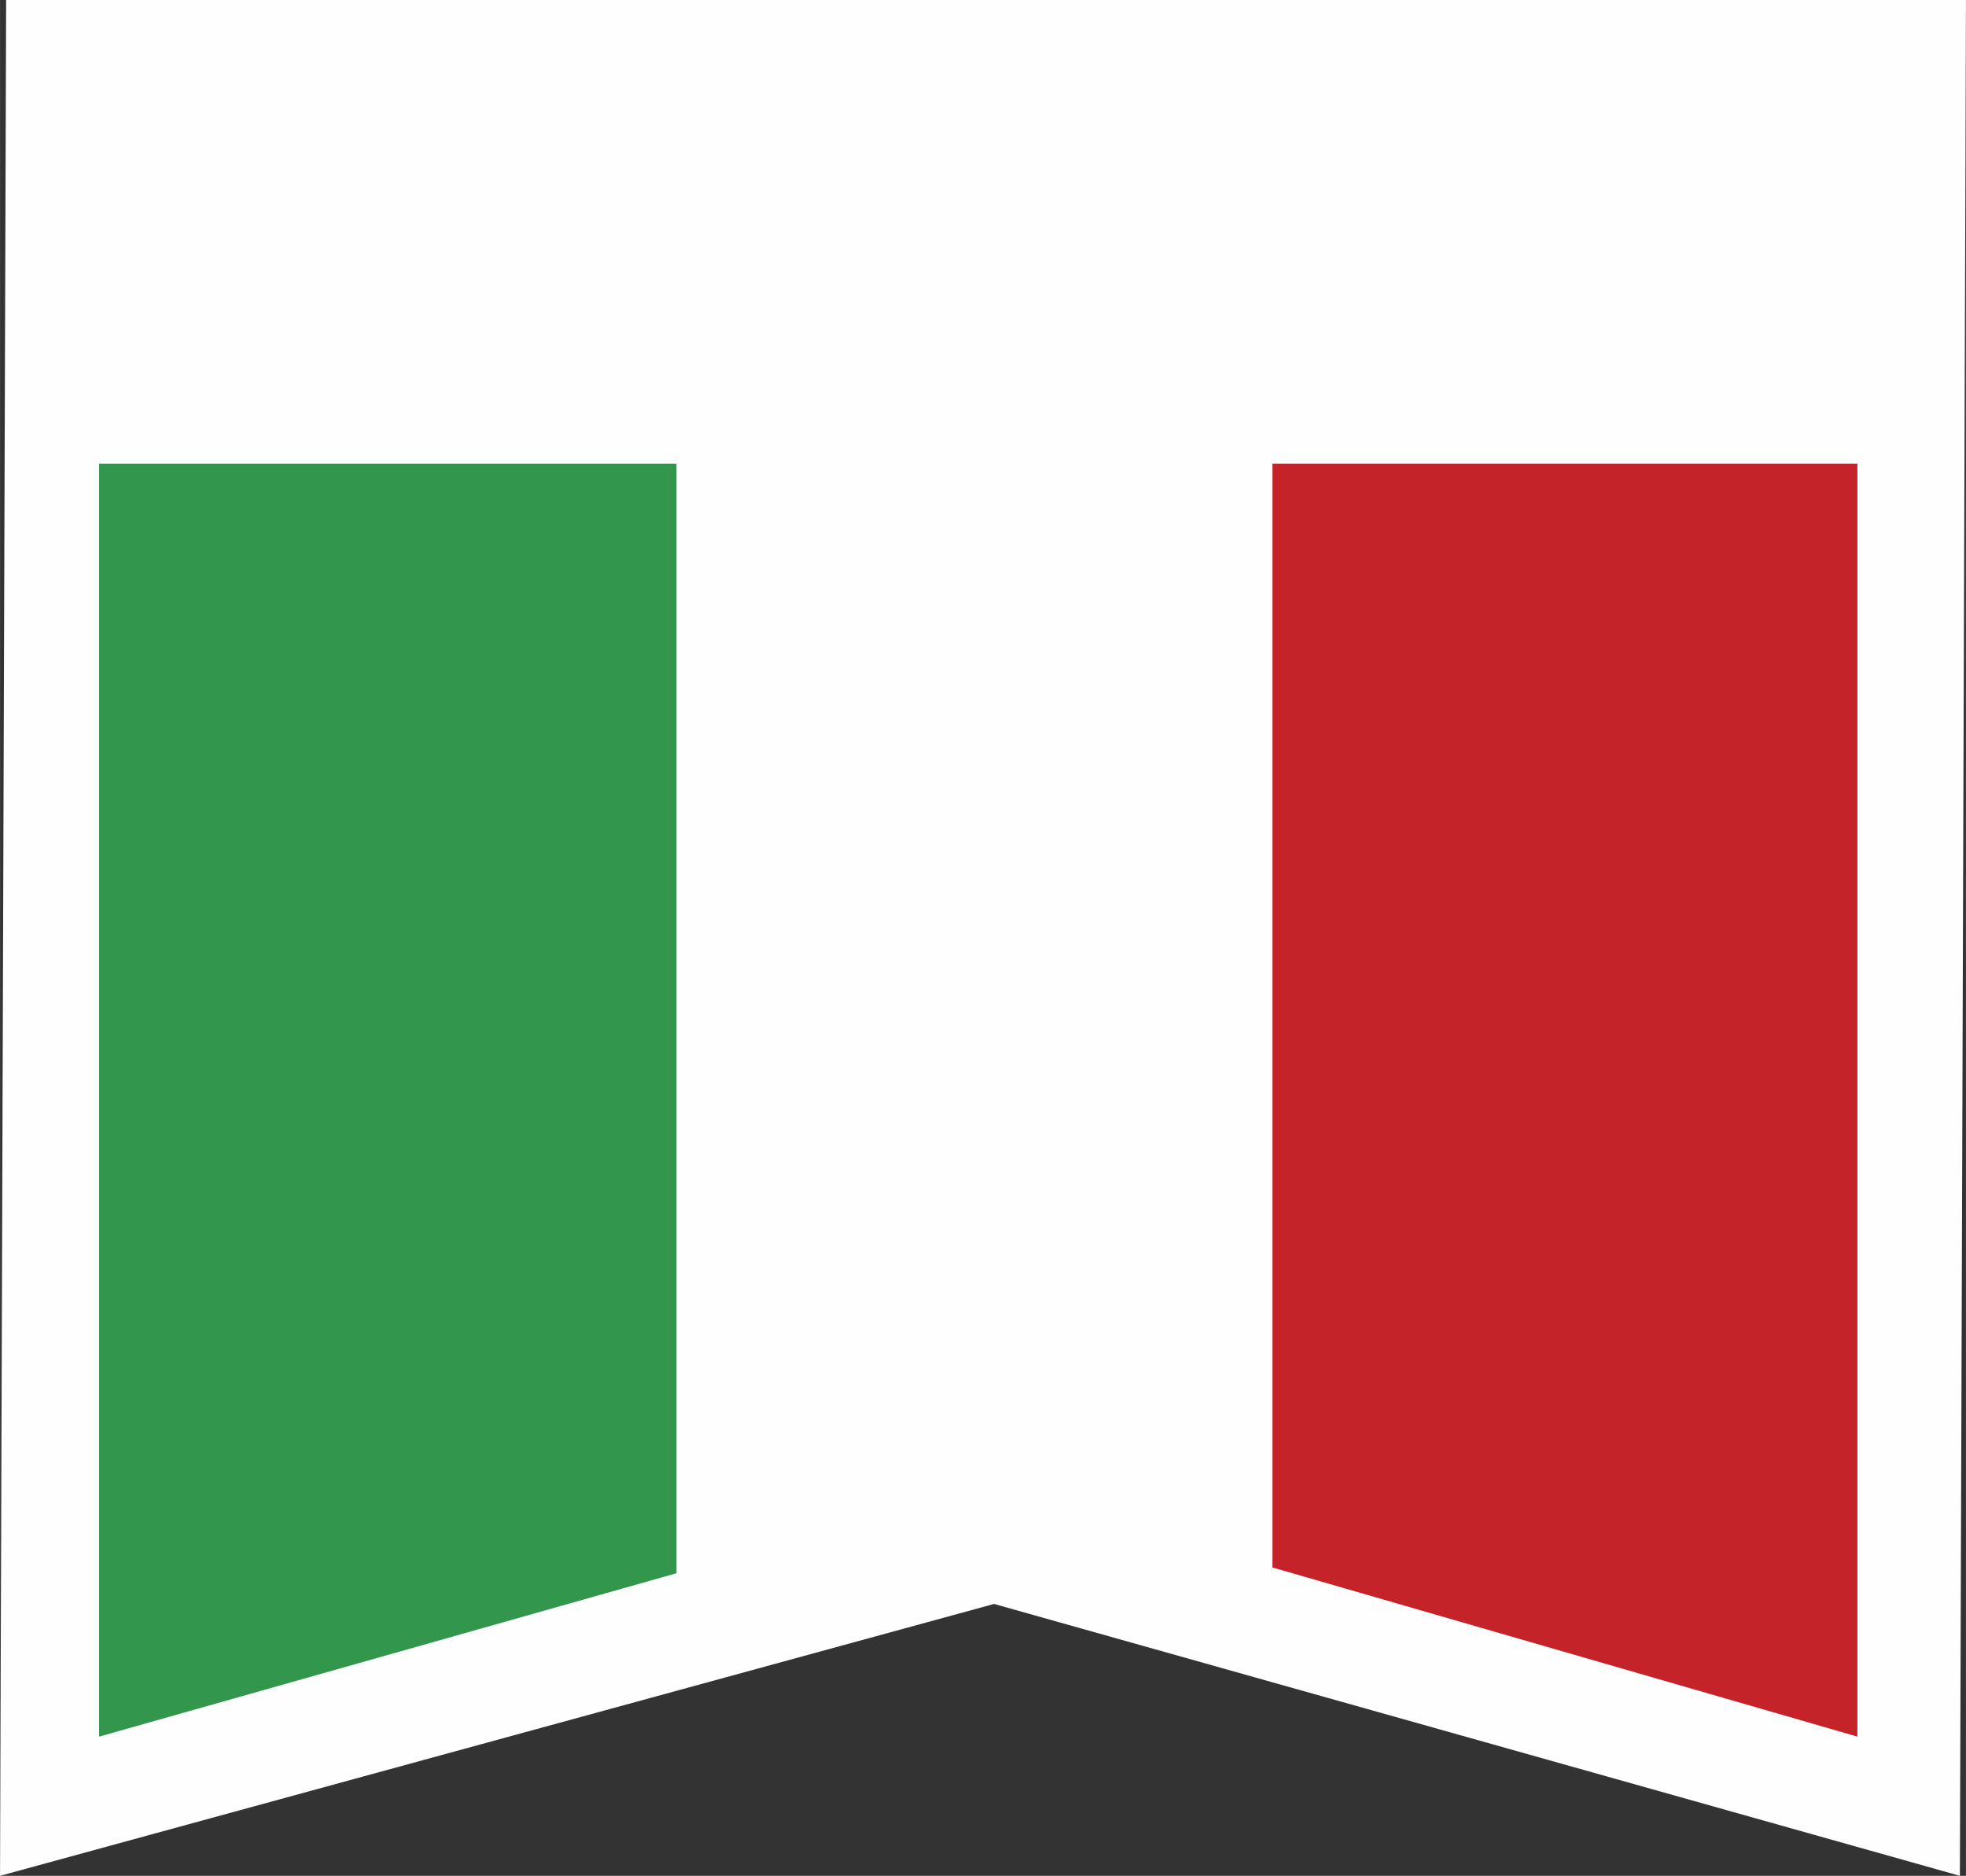
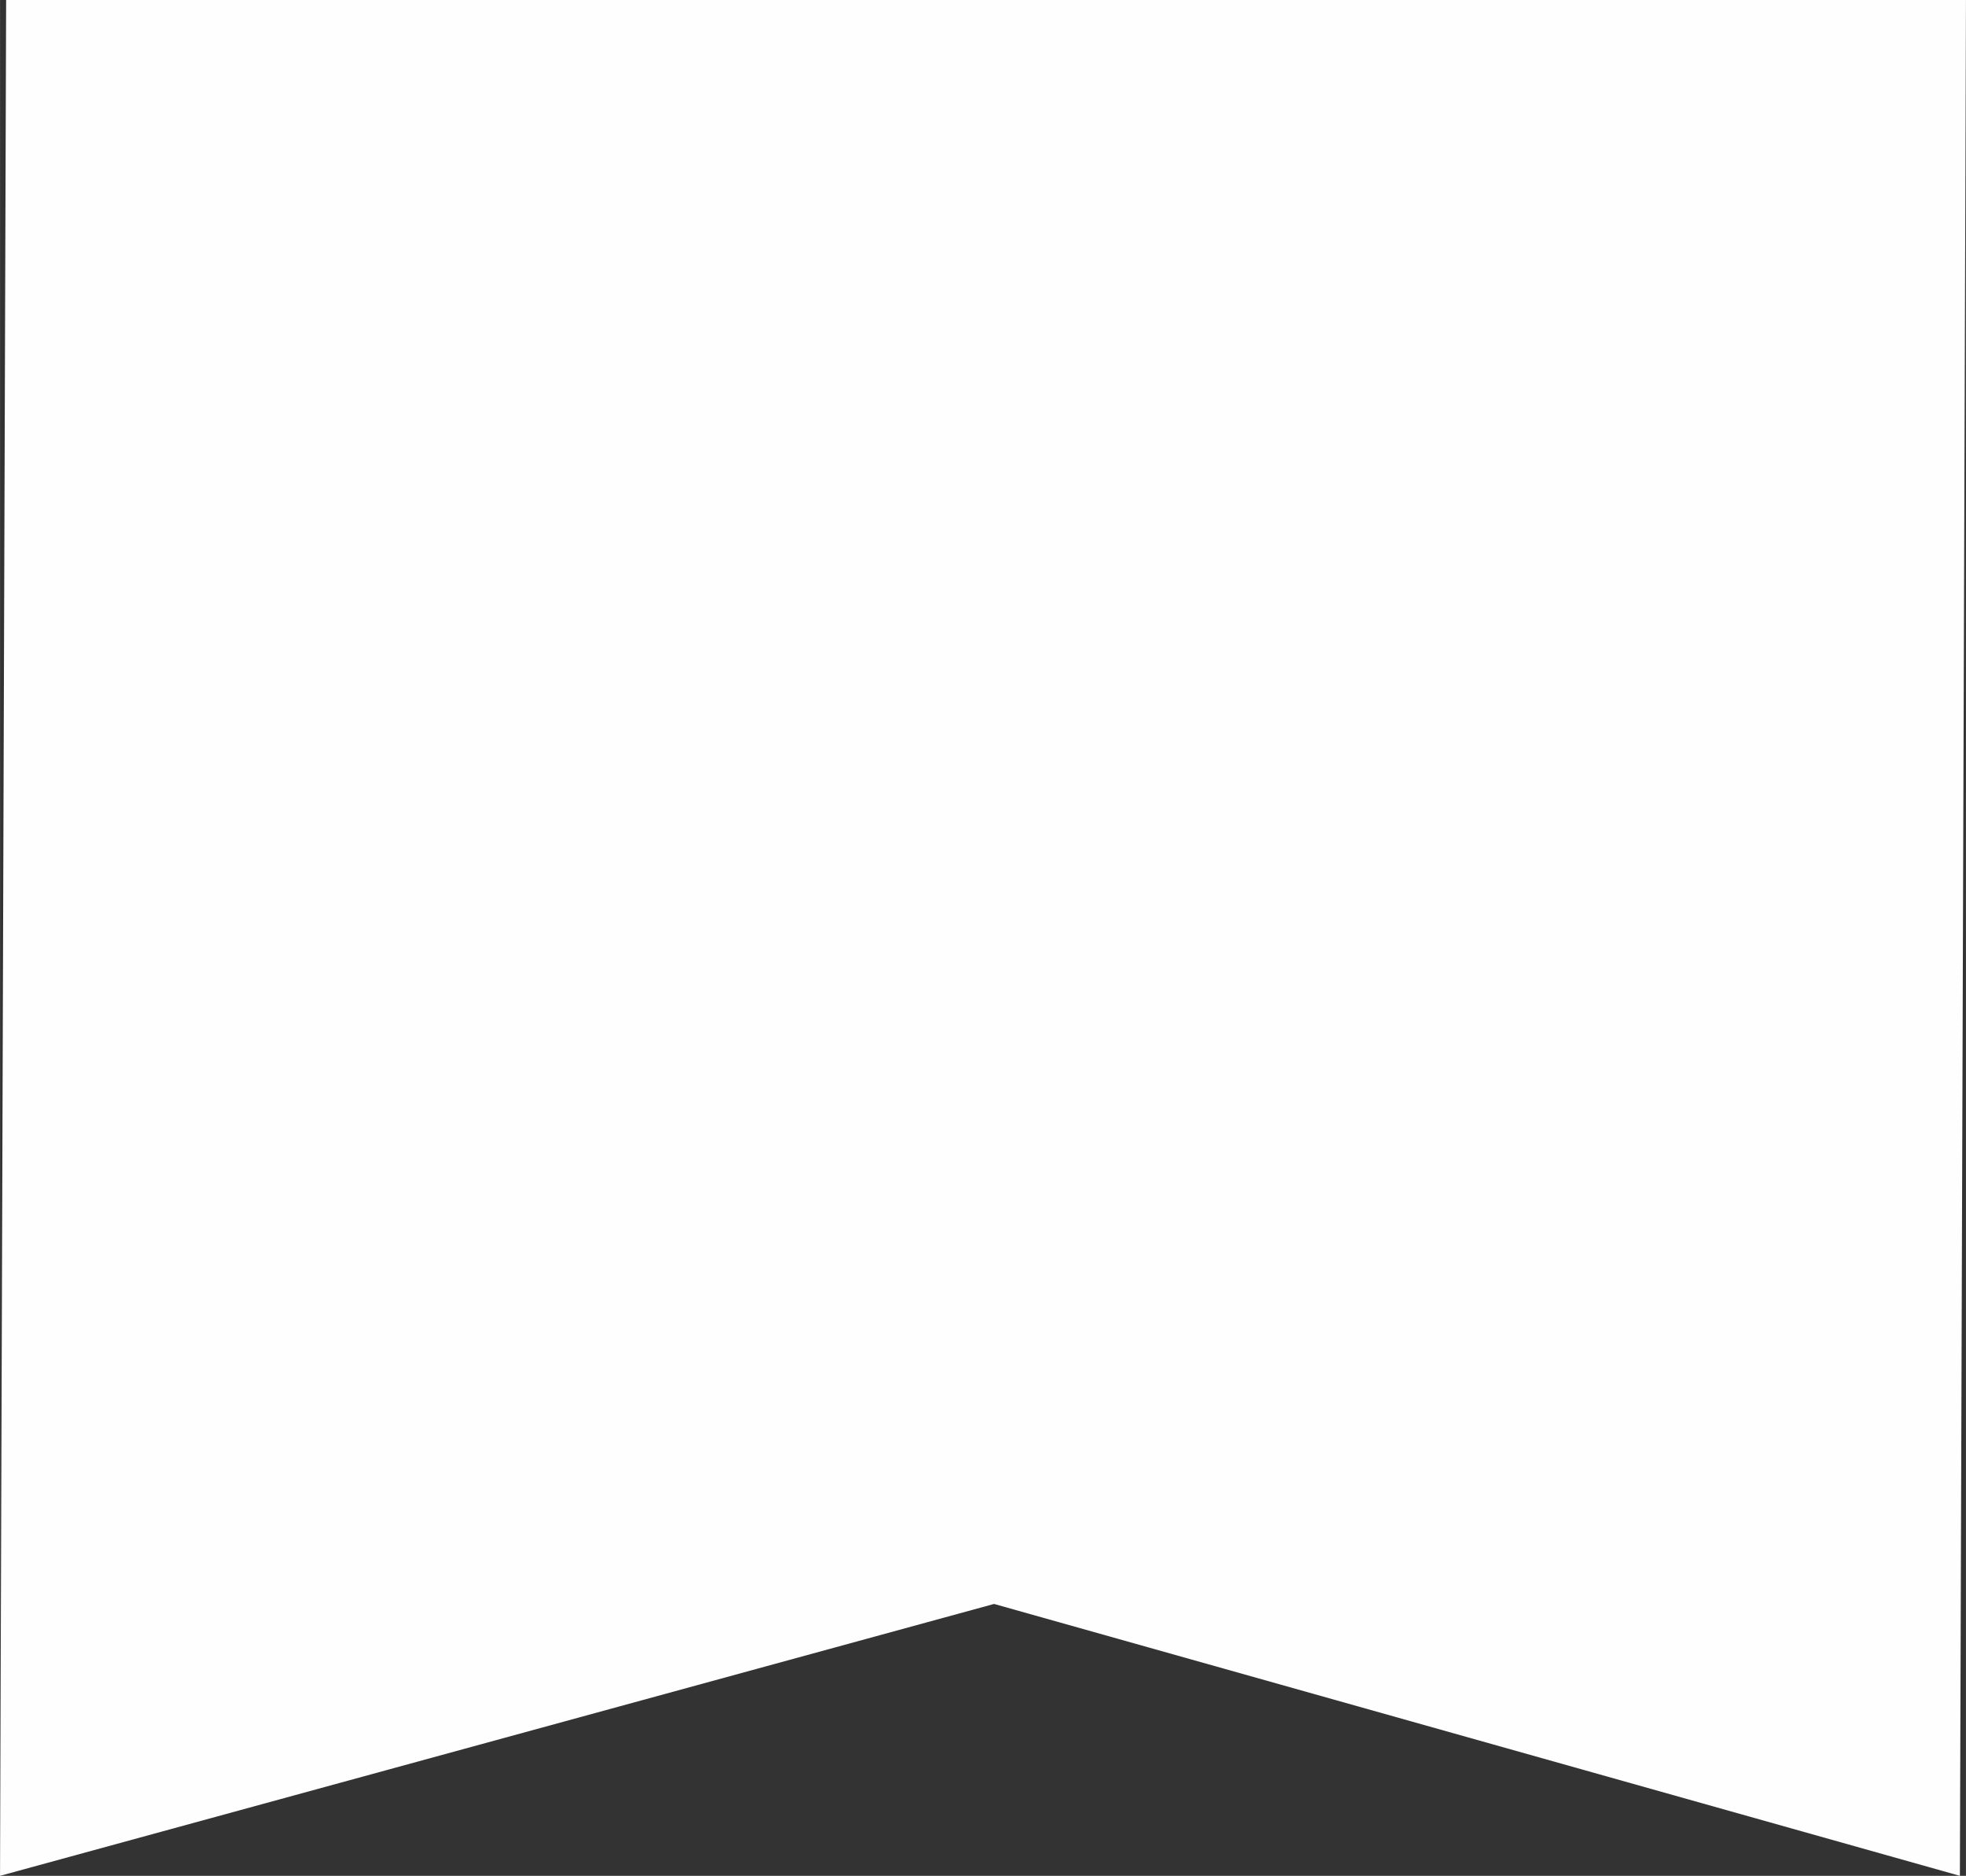
<svg xmlns="http://www.w3.org/2000/svg" xml:space="preserve" width="25.516mm" height="24.34mm" version="1.1" style="shape-rendering:geometricPrecision; text-rendering:geometricPrecision; image-rendering:optimizeQuality; fill-rule:evenodd; clip-rule:evenodd" viewBox="0 0 957.3 913.21">
  <rect x="0" y="0" width="957.3" height="913.21" fill="#333333" stroke="none" />
  <defs>
    <style type="text/css">
   
    .fil3 {fill:none}
    .fil0 {fill:#FEFEFE}
    .fil2 {fill:#C32329}
    .fil1 {fill:#32964D}
   
  </style>
    <clipPath id="id0">
-       <path d="M48.25 225.77l0 619.67 432.71 -122.43 423.47 122.43 0 -619.67 -856.18 0z" />
-     </clipPath>
+       </clipPath>
  </defs>
  <g id="Livello_x0020_1">
    <polygon class="fil0" points="2.97,0 957.3,0 954.34,913.21 484.04,780.85 -0,913.21 " />
    <g>
  </g>
    <g style="clip-path:url(#id0)">
      <g>
        <rect class="fil1" x="39.43" y="146.21" width="290.08" height="759.4" />
        <rect class="fil0" x="329.51" y="146.21" width="290.08" height="759.4" />
-         <rect class="fil2" x="619.6" y="146.21" width="290.08" height="759.4" />
      </g>
    </g>
-     <polygon class="fil3" points="48.25,225.77 48.25,845.45 480.96,723.02 904.43,845.45 904.43,225.77 " />
  </g>
</svg>